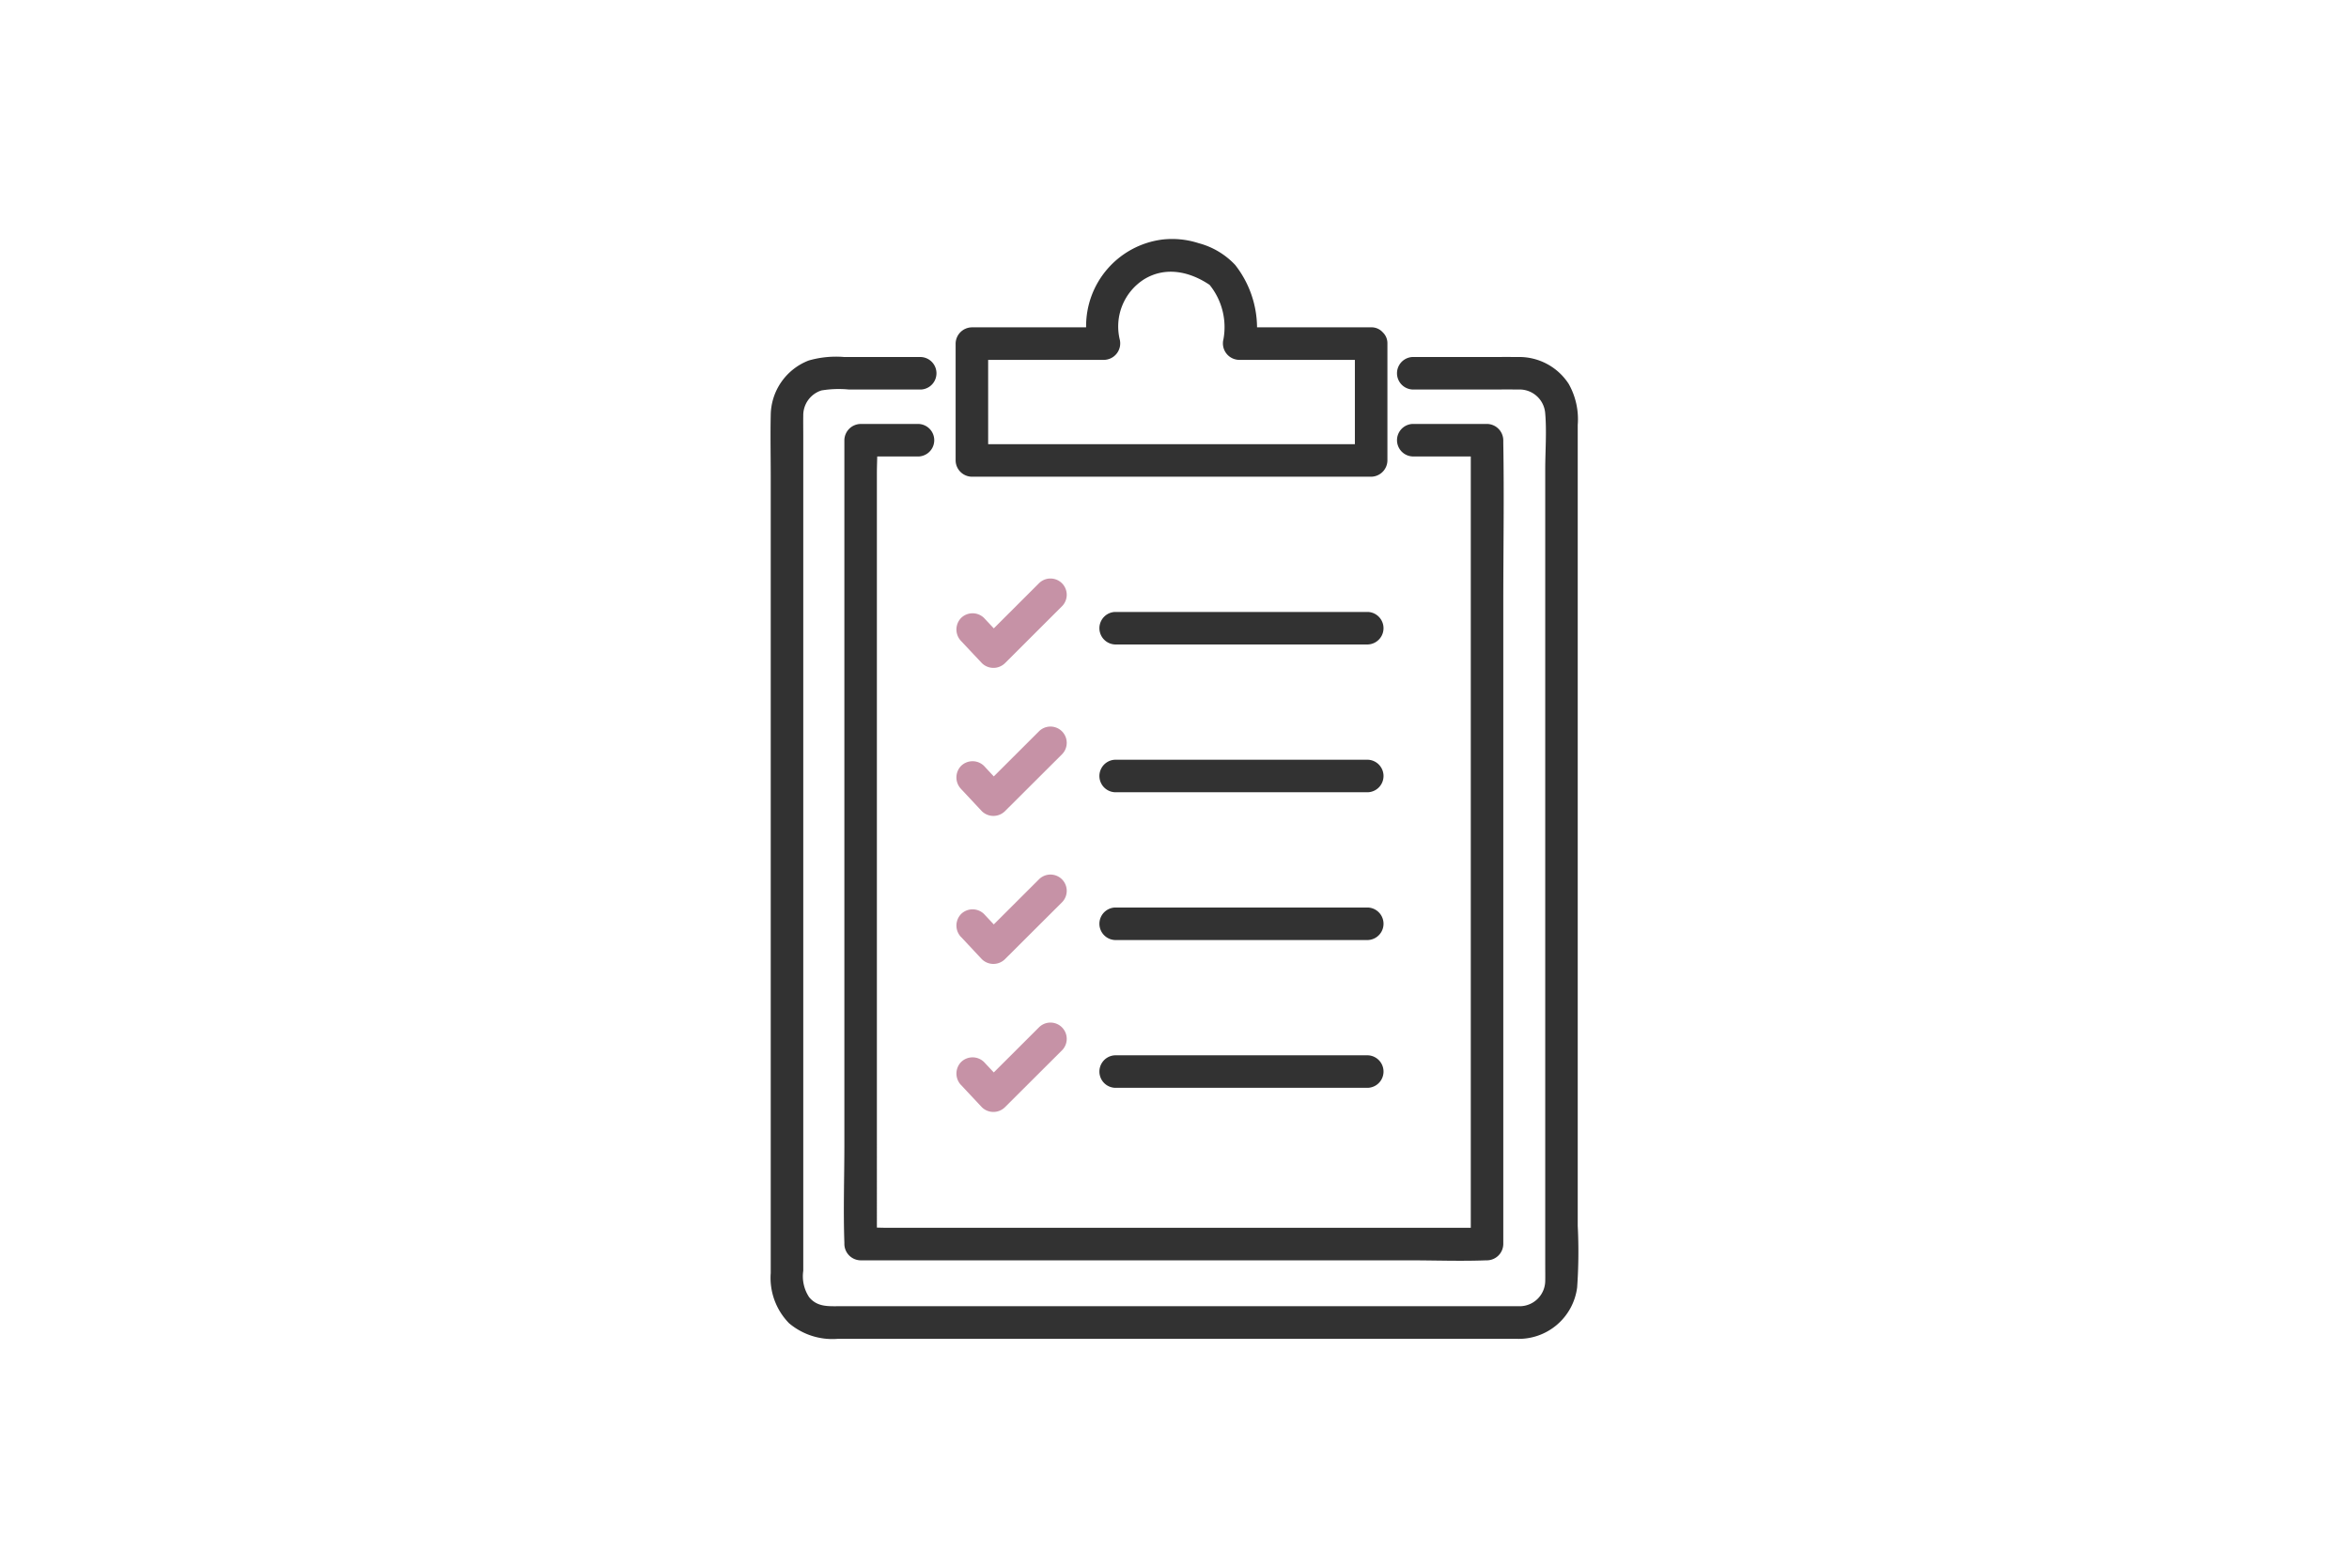
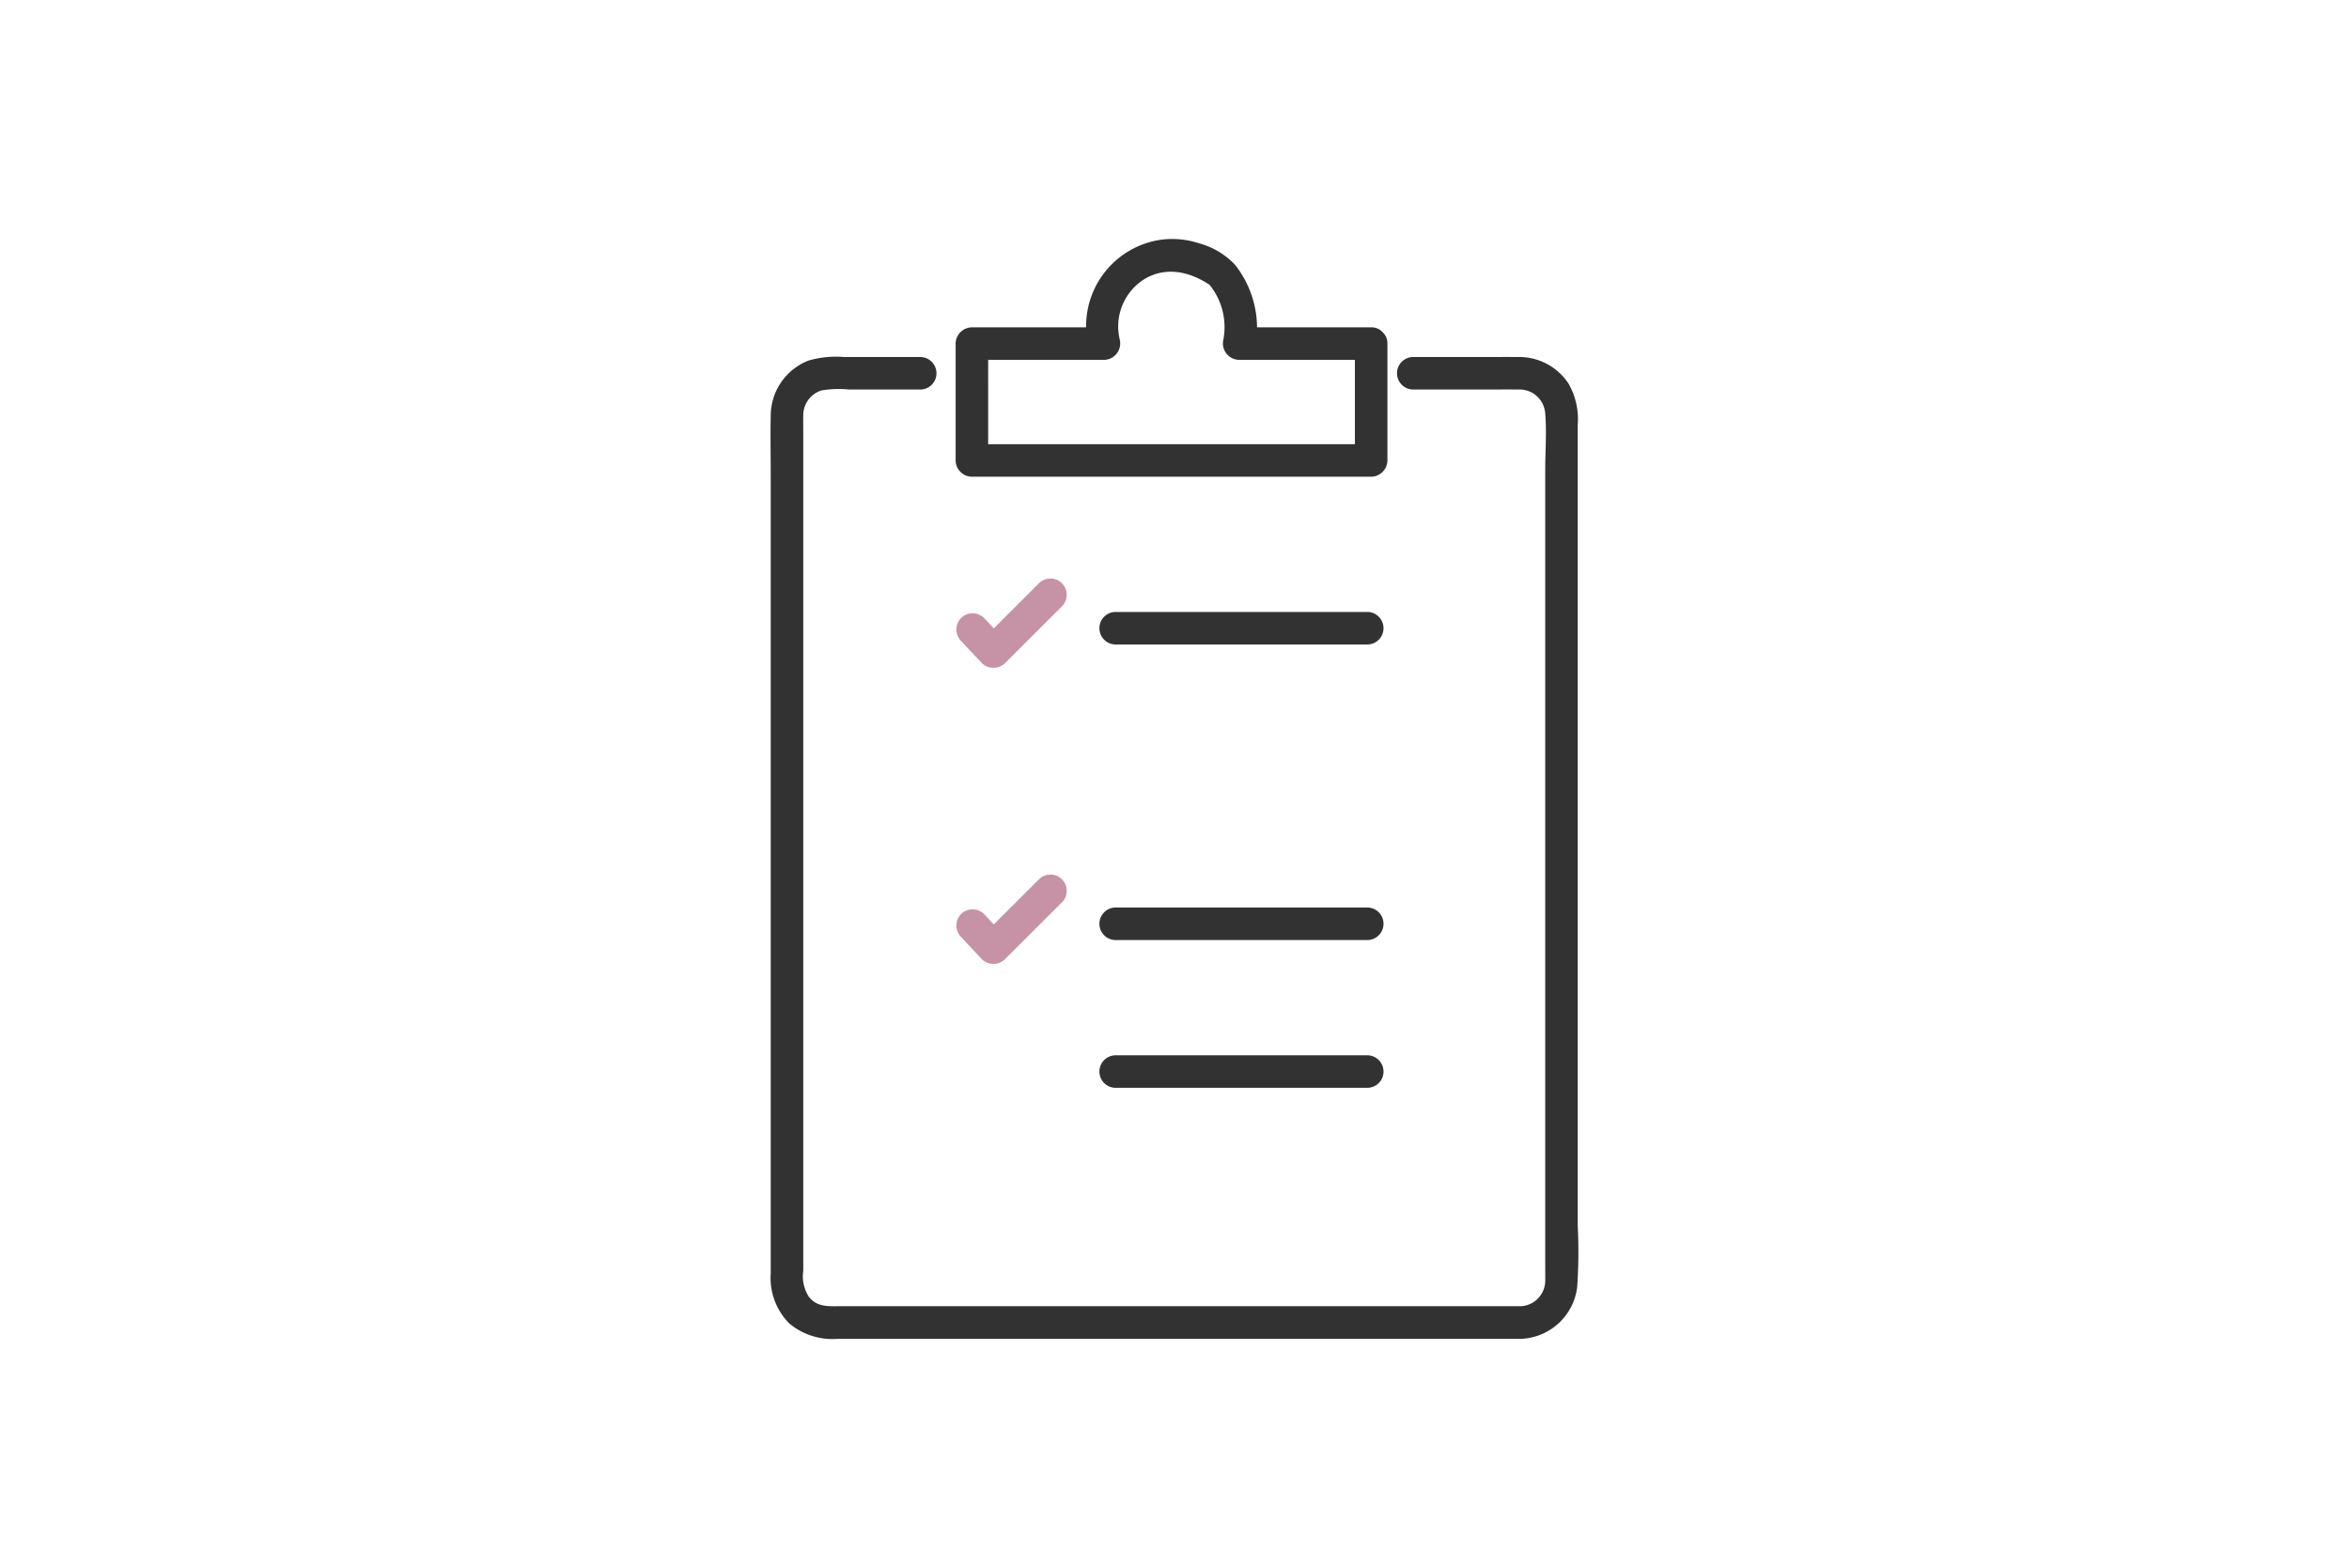
<svg xmlns="http://www.w3.org/2000/svg" width="224" height="149.5">
  <g transform="translate(-815 -4613.5)">
    <rect width="224" height="149.5" transform="translate(815 4613.5)" fill="#fff" />
    <g transform="translate(888.479 4636.292)">
      <g transform="translate(0 0)">
        <path d="M76.973,87.3V24.613a6.849,6.849,0,0,0-.854-3.9,5.615,5.615,0,0,0-4.793-2.578c-1.121-.007-2.243,0-3.364,0H61.212a1.552,1.552,0,0,0,0,3.1h6.9c1.08,0,2.159-.007,3.239,0a2.451,2.451,0,0,1,2.517,2.229c.157,1.774.006,3.626.006,5.4v75.938c0,.471.011.943,0,1.414a2.442,2.442,0,0,1-2.374,2.447c-.207,0-.415,0-.621,0H6.582c-1.082,0-2.13.086-2.907-.869a3.612,3.612,0,0,1-.555-2.508V25.6c0-.622-.012-1.247,0-1.869a2.479,2.479,0,0,1,1.733-2.406,9.943,9.943,0,0,1,2.632-.088h6.864a1.552,1.552,0,0,0,0-3.1H7.041a9.4,9.4,0,0,0-3.4.331A5.652,5.652,0,0,0,.018,23.689c-.041,1.916,0,3.838,0,5.755V105.5a6.176,6.176,0,0,0,1.747,4.785,6.408,6.408,0,0,0,4.669,1.487H71.1a5.62,5.62,0,0,0,5.817-4.9A48.523,48.523,0,0,0,76.973,101Z" transform="translate(0 -6.879)" fill="#323232" />
-         <path d="M72.6,28.428H65.488a1.552,1.552,0,0,0,0,3.1H71.05v73.563H15.316c-.3,0-.6-.009-.9-.018V33.089c0-.513.022-1.036.032-1.559h3.964a1.552,1.552,0,0,0,0-3.1H12.866a1.574,1.574,0,0,0-1.551,1.551V97.171c0,3.106-.11,6.236,0,9.341,0,.044,0,.089,0,.133a1.574,1.574,0,0,0,1.551,1.551H65.217c2.42,0,4.862.094,7.281,0,.035,0,.069,0,.1,0a1.574,1.574,0,0,0,1.551-1.551V45.615c0-5.122.088-10.253,0-15.376,0-.086,0-.173,0-.26A1.574,1.574,0,0,0,72.6,28.428" transform="translate(-4.275 -10.788)" fill="#323232" />
        <path d="M29.993,22.673H68.067a1.573,1.573,0,0,0,1.551-1.551V9.978A1.43,1.43,0,0,0,69.2,8.929c-.016-.019-.033-.035-.05-.053l-.03-.029a1.431,1.431,0,0,0-1.057-.421H57.185A9.754,9.754,0,0,0,55.1,2.475,7.352,7.352,0,0,0,51.615.4,8.2,8.2,0,0,0,48.132.056a8.323,8.323,0,0,0-7.246,8.371H29.993a1.573,1.573,0,0,0-1.551,1.551V21.122a1.573,1.573,0,0,0,1.551,1.551m1.551-11.144H42.587a1.571,1.571,0,0,0,1.5-1.964,5.333,5.333,0,0,1,2.323-5.718c2.017-1.237,4.312-.774,6.251.529a6.413,6.413,0,0,1,1.32,5.189,1.571,1.571,0,0,0,1.5,1.964H66.515v8.041H31.545Z" transform="translate(-10.793 0)" fill="#323232" />
        <path d="M73.152,60.423h2.993a1.552,1.552,0,0,0,0-3.1H52a1.552,1.552,0,0,0,0,3.1Z" transform="translate(-19.166 -21.752)" fill="#323232" />
-         <path d="M52,83.137H76.146a1.552,1.552,0,0,0,0-3.1H52a1.552,1.552,0,0,0,0,3.1" transform="translate(-19.166 -30.371)" fill="#323232" />
        <path d="M52,105.851H76.146a1.552,1.552,0,0,0,0-3.1H52a1.552,1.552,0,0,0,0,3.1" transform="translate(-19.166 -38.991)" fill="#323232" />
        <path d="M52,128.565H76.146a1.552,1.552,0,0,0,0-3.1H52a1.552,1.552,0,0,0,0,3.1" transform="translate(-19.166 -47.61)" fill="#323232" />
        <path d="M31,60.269a1.572,1.572,0,0,0,2.194,0L37.95,55.52l.681-.679a1.551,1.551,0,0,0-2.194-2.194l-4.307,4.3-.927-.989a1.564,1.564,0,0,0-2.194,0,1.583,1.583,0,0,0,0,2.194L31,60.269" transform="translate(-10.841 -19.811)" fill="#c692a6" />
-         <path d="M29.008,80.9l1.986,2.121a1.573,1.573,0,0,0,2.194,0l4.761-4.748.681-.679A1.551,1.551,0,0,0,36.436,75.4l-4.308,4.3L31.2,78.7a1.566,1.566,0,0,0-2.194,0,1.584,1.584,0,0,0,0,2.194" transform="translate(-10.84 -28.444)" fill="#c692a6" />
        <path d="M29.008,103.649l1.986,2.121a1.572,1.572,0,0,0,2.194,0l4.761-4.748.681-.679a1.551,1.551,0,1,0-2.194-2.194l-4.308,4.3-.926-.989a1.565,1.565,0,0,0-2.194,0,1.583,1.583,0,0,0,0,2.194" transform="translate(-10.84 -37.078)" fill="#c692a6" />
-         <path d="M29.008,126.4l1.986,2.12a1.572,1.572,0,0,0,2.194,0l4.761-4.748.681-.679a1.551,1.551,0,0,0-2.194-2.194l-4.308,4.3-.926-.99a1.565,1.565,0,0,0-2.194,0,1.584,1.584,0,0,0,0,2.194" transform="translate(-10.84 -45.711)" fill="#c692a6" />
      </g>
    </g>
  </g>
</svg>